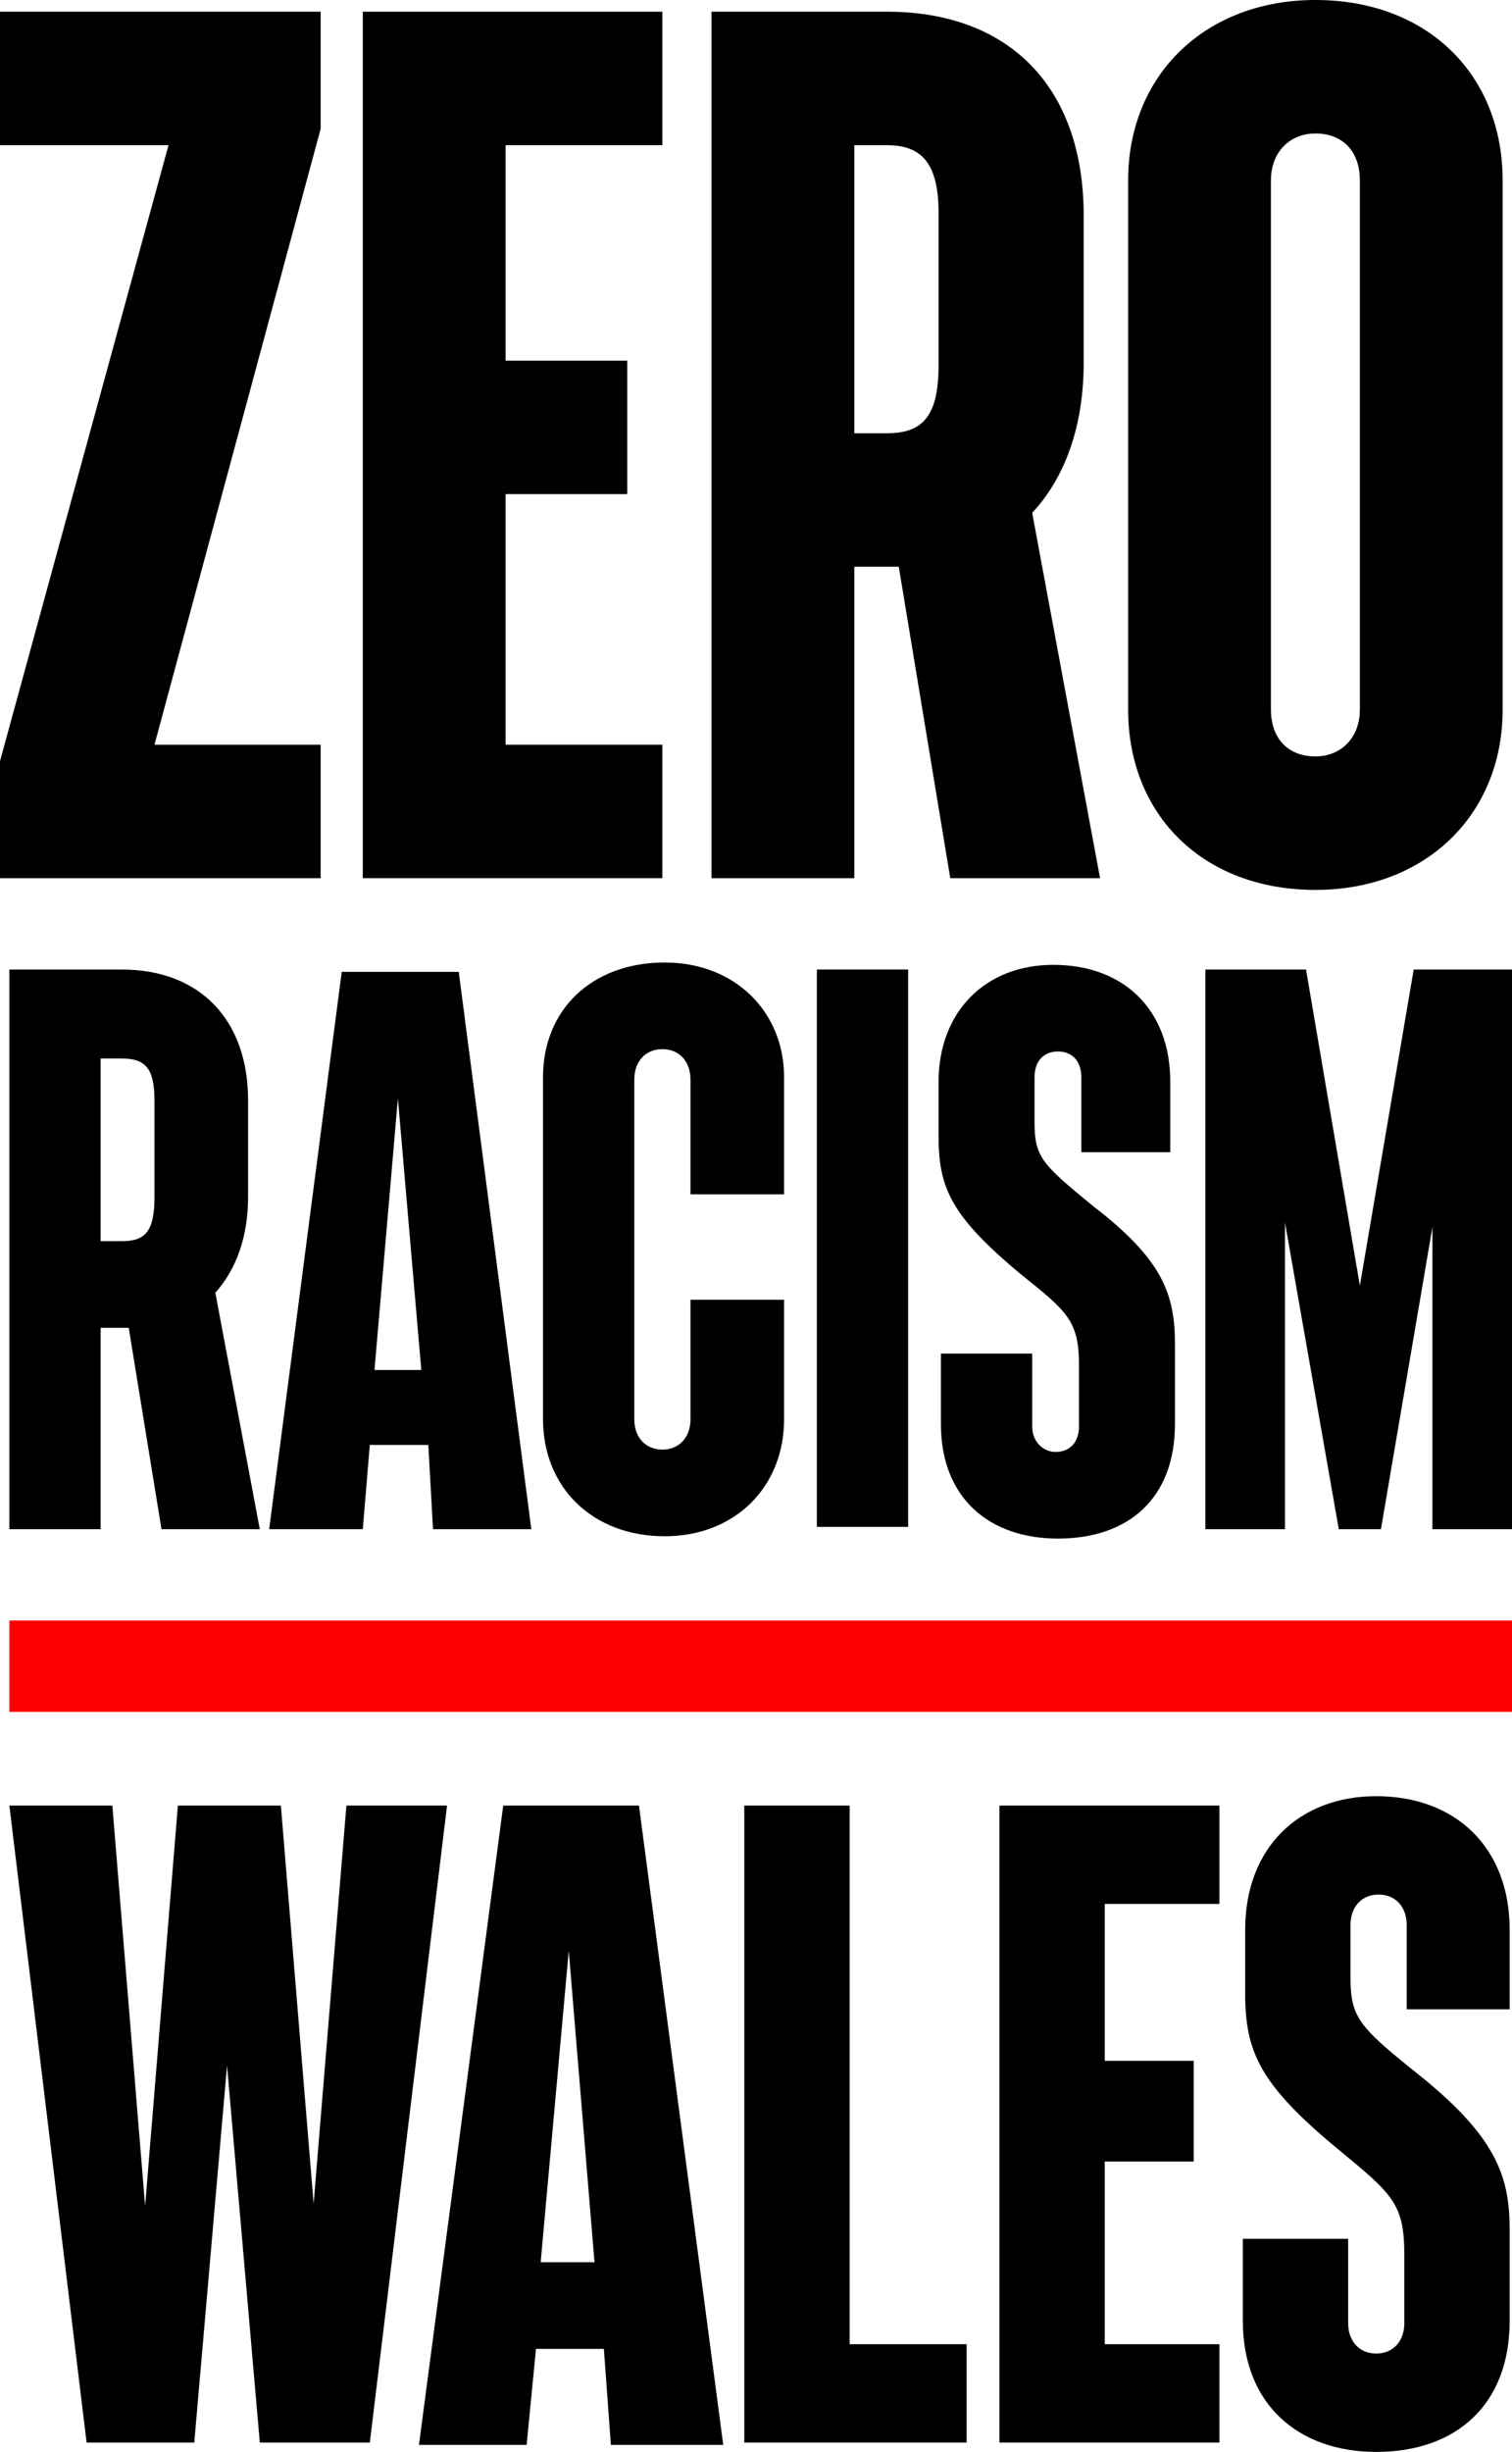
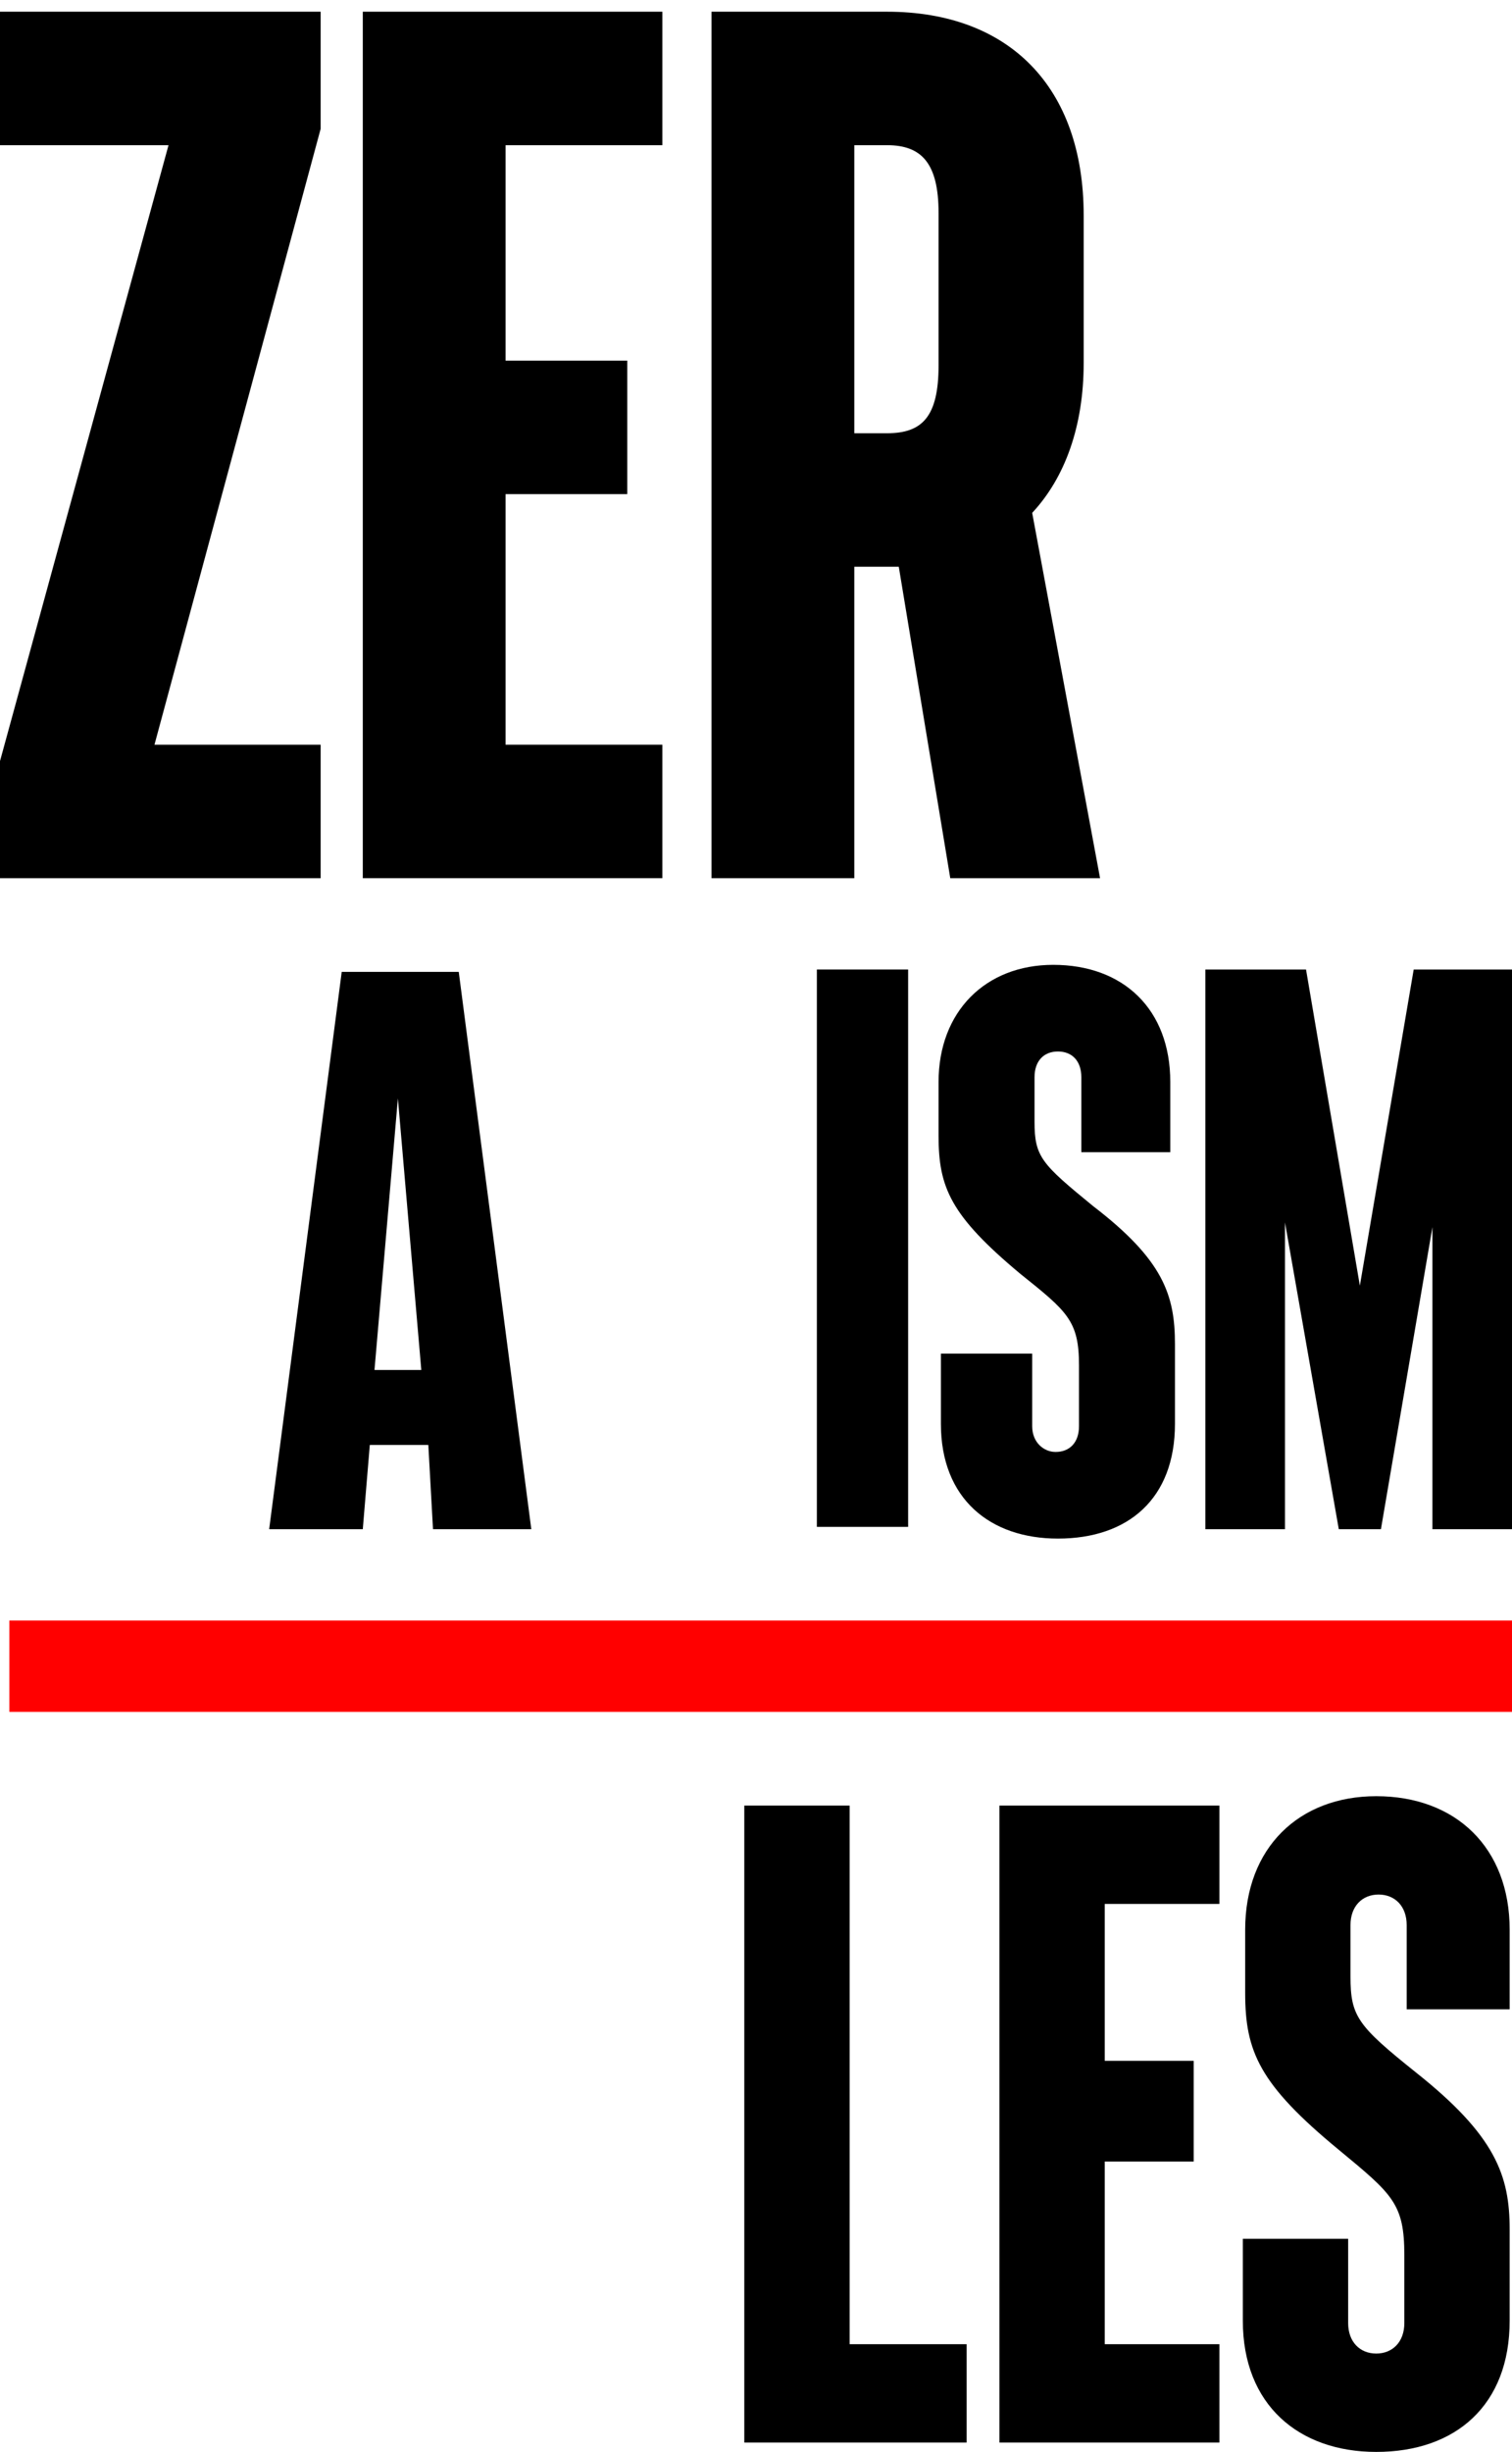
<svg xmlns="http://www.w3.org/2000/svg" xmlns:xlink="http://www.w3.org/1999/xlink" version="1.1" id="Layer_1" x="0px" y="0px" viewBox="0 0 64.6 104.7" style="enable-background:new 0 0 64.6 104.7;" xml:space="preserve">
  <style type="text/css">
	.st0{clip-path:url(#SVGID_2_);fill:#000;}
	.st1{fill:#000;}
	.st2{clip-path:url(#SVGID_4_);fill:#000;}
	.st3{clip-path:url(#SVGID_6_);fill:#000;}
	.st4{clip-path:url(#SVGID_8_);fill:#000;}
	.st5{clip-path:url(#SVGID_10_);fill:#000;}
	.st6{fill:#FF0000;}
</style>
  <g>
    <defs>
-       <rect id="SVGID_1_" width="64.6" height="104.7" />
-     </defs>
+       </defs>
    <clipPath id="SVGID_2_">
      <use xlink:href="#SVGID_1_" style="overflow:visible;" />
    </clipPath>
-     <path class="st0" d="M4.3,53h0.9c1,0,1.4-0.4,1.4-1.9V47c0-1.4-0.4-1.8-1.4-1.8H4.3V53z M6.9,65.3l-1.4-8.6H5.2H4.3v8.6H0.4V41.4   h4.8c3.3,0,5.4,2.1,5.4,5.6v4.1c0,1.7-0.5,3.1-1.4,4.1l1.9,10.1H6.9z" />
+     <path class="st0" d="M4.3,53c1,0,1.4-0.4,1.4-1.9V47c0-1.4-0.4-1.8-1.4-1.8H4.3V53z M6.9,65.3l-1.4-8.6H5.2H4.3v8.6H0.4V41.4   h4.8c3.3,0,5.4,2.1,5.4,5.6v4.1c0,1.7-0.5,3.1-1.4,4.1l1.9,10.1H6.9z" />
  </g>
  <path class="st1" d="M18,58.5l-1-11.6l-1,11.6H18z M18.3,61.7h-2.5l-0.3,3.6h-4l3.1-23.8h5l3.1,23.8h-4.2L18.3,61.7z" />
  <g>
    <defs>
      <rect id="SVGID_3_" width="64.6" height="104.7" />
    </defs>
    <clipPath id="SVGID_4_">
      <use xlink:href="#SVGID_3_" style="overflow:visible;" />
    </clipPath>
-     <path class="st2" d="M33.5,46v5h-4v-4.9c0-0.8-0.5-1.3-1.2-1.3c-0.7,0-1.2,0.5-1.2,1.3v14.5c0,0.8,0.5,1.3,1.2,1.3   c0.7,0,1.2-0.5,1.2-1.3v-5.1h4v5.1c0,2.9-2.1,5-5.1,5c-3.1,0-5.2-2.1-5.2-5V46c0-2.9,2.1-4.9,5.2-4.9C31.4,41.1,33.5,43.2,33.5,46" />
  </g>
  <rect x="34.9" y="41.4" class="st1" width="3.9" height="23.8" />
  <g>
    <defs>
      <rect id="SVGID_5_" width="64.6" height="104.7" />
    </defs>
    <clipPath id="SVGID_6_">
      <use xlink:href="#SVGID_5_" style="overflow:visible;" />
    </clipPath>
    <path class="st3" d="M46.2,49.1v-3.1c0-0.7-0.4-1.1-1-1.1c-0.6,0-1,0.4-1,1.1v1.9c0,1.5,0.3,1.8,2.5,3.6c3,2.3,3.5,3.8,3.5,5.9v3.4   c0,3.2-2,4.9-5,4.9c-2.9,0-5-1.7-5-4.9v-3h3.9v3.1c0,0.7,0.5,1.1,1,1.1c0.6,0,1-0.4,1-1.1v-2.6c0-1.9-0.5-2.3-2.5-3.9   c-3-2.5-3.5-3.7-3.5-5.9v-2.3c0-3,2-5,4.9-5c3,0,5,1.9,5,5v3H46.2z" />
  </g>
  <polygon class="st1" points="60.4,41.4 58.1,54.9 55.8,41.4 51.5,41.4 51.5,65.3 54.9,65.3 54.9,52.2 57.2,65.3 59,65.3 61.2,52.4   61.2,65.3 64.6,65.3 64.6,41.4 " />
  <polygon class="st1" points="0,0.5 0,6.2 7.2,6.2 0,32.5 0,37.5 13.7,37.5 13.7,31.8 6.6,31.8 13.7,5.5 13.7,0.5 " />
  <polygon class="st1" points="15.5,0.5 15.5,37.5 28.3,37.5 28.3,31.8 21.6,31.8 21.6,21.1 26.8,21.1 26.8,15.4 21.6,15.4 21.6,6.2   28.3,6.2 28.3,0.5 " />
  <g>
    <defs>
      <rect id="SVGID_7_" width="64.6" height="104.7" />
    </defs>
    <clipPath id="SVGID_8_">
      <use xlink:href="#SVGID_7_" style="overflow:visible;" />
    </clipPath>
    <path class="st4" d="M36.5,18.5h1.4c1.5,0,2.2-0.7,2.2-2.9V9.1c0-2.1-0.7-2.9-2.2-2.9h-1.4V18.5z M40.6,37.5l-2.2-13.3h-0.5h-1.4   v13.3h-6.1v-37h7.5c5.2,0,8.4,3.2,8.4,8.7v6.3c0,2.7-0.8,4.9-2.2,6.4L47,37.5H40.6z" />
-     <path class="st4" d="M56.2,5.7c-1.1,0-1.9,0.8-1.9,2v22.6c0,1.2,0.7,2,1.9,2c1.1,0,1.9-0.8,1.9-2V7.7C58.1,6.5,57.4,5.7,56.2,5.7    M64.2,7.7v22.6c0,4.5-3.3,7.7-8,7.7c-4.8,0-8-3.2-8-7.7V7.7c0-4.5,3.3-7.7,8-7.7C61,0,64.2,3.2,64.2,7.7" />
  </g>
-   <polygon class="st1" points="14.8,77.1 13.4,94.1 12,77.1 7.6,77.1 6.2,94.2 4.8,77.1 0.4,77.1 3.7,104.3 8.3,104.3 9.7,88.2   11.1,104.3 15.8,104.3 19.1,77.1 " />
-   <path class="st1" d="M24.3,83.3l1.1,13.3h-2.3L24.3,83.3z M21.5,77.1l-3.6,27.3h4.6l0.4-4.1h2.9l0.3,4.1h4.8l-3.6-27.3H21.5z" />
  <polygon class="st1" points="31.8,77.1 31.8,104.3 41.3,104.3 41.3,100.1 36.3,100.1 36.3,77.1 " />
  <polygon class="st1" points="42.7,77.1 42.7,104.3 52.1,104.3 52.1,100.1 47.2,100.1 47.2,92.3 51,92.3 51,88 47.2,88 47.2,81.3   52.1,81.3 52.1,77.1 " />
  <g>
    <defs>
      <rect id="SVGID_9_" width="64.6" height="104.7" />
    </defs>
    <clipPath id="SVGID_10_">
      <use xlink:href="#SVGID_9_" style="overflow:visible;" />
    </clipPath>
    <path class="st5" d="M60.1,85.8v-3.6c0-0.8-0.5-1.3-1.2-1.3c-0.7,0-1.2,0.5-1.2,1.3v2.2c0,1.7,0.3,2.1,2.8,4.1c3.4,2.7,4,4.4,4,6.7   v3.9c0,3.6-2.3,5.6-5.7,5.6c-3.3,0-5.7-2-5.7-5.6v-3.5h4.5v3.6c0,0.8,0.5,1.3,1.2,1.3c0.7,0,1.2-0.5,1.2-1.3v-2.9   c0-2.2-0.5-2.6-2.8-4.5c-3.4-2.8-4-4.2-4-6.7v-2.7c0-3.5,2.3-5.7,5.6-5.7c3.4,0,5.7,2.2,5.7,5.7v3.4H60.1z" />
  </g>
  <rect x="0.4" y="69.2" class="st6" width="64.2" height="3.9" />
</svg>